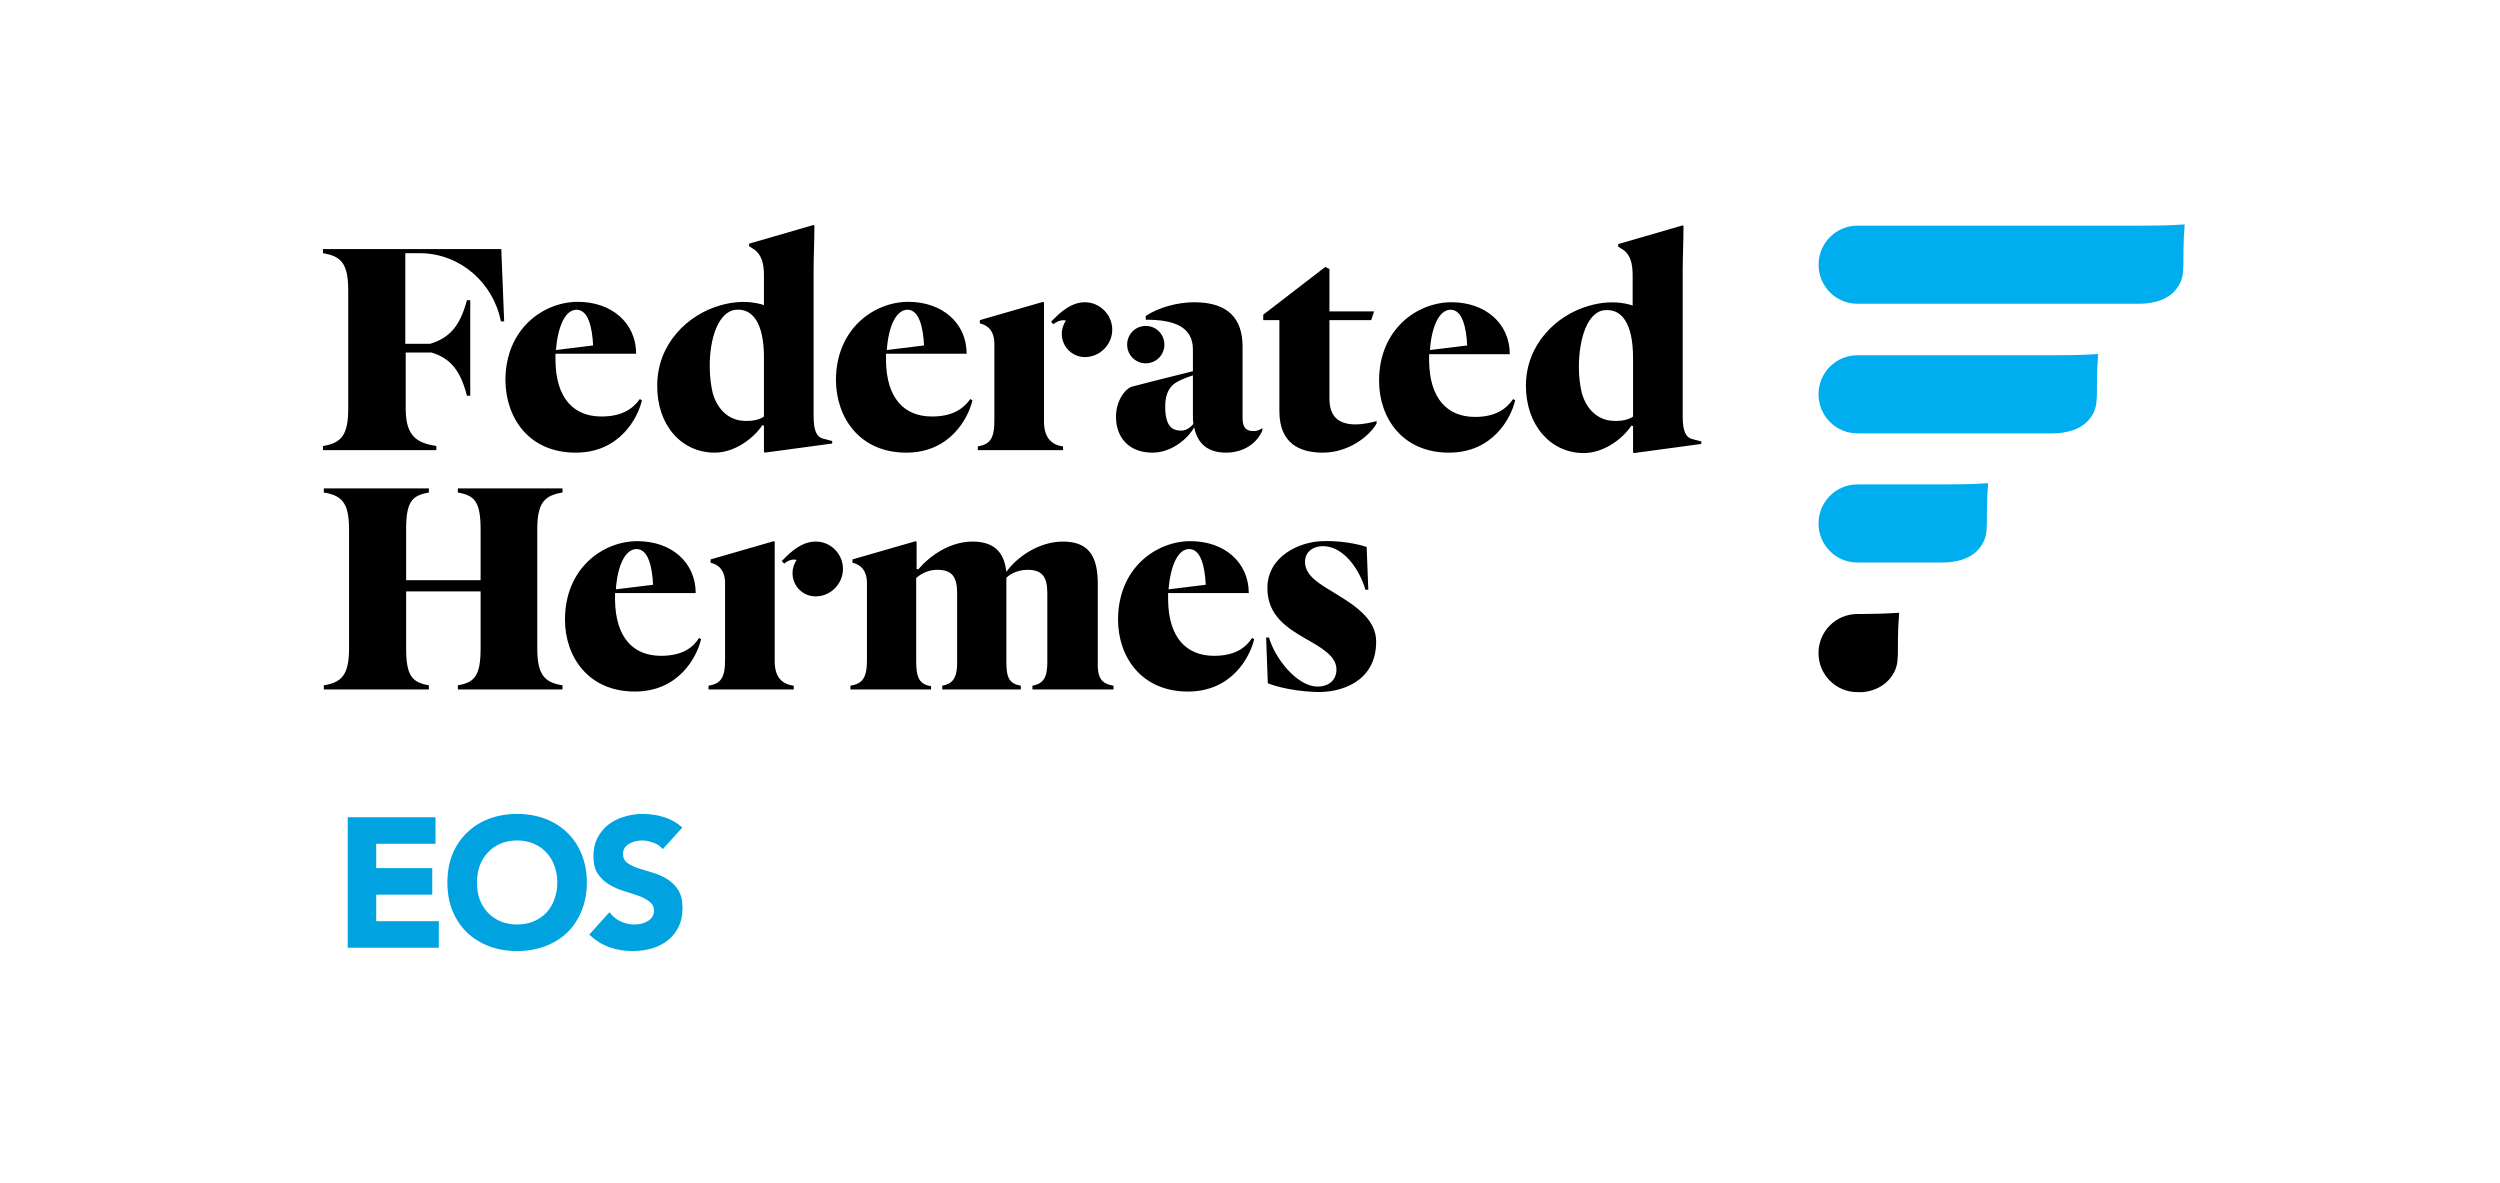
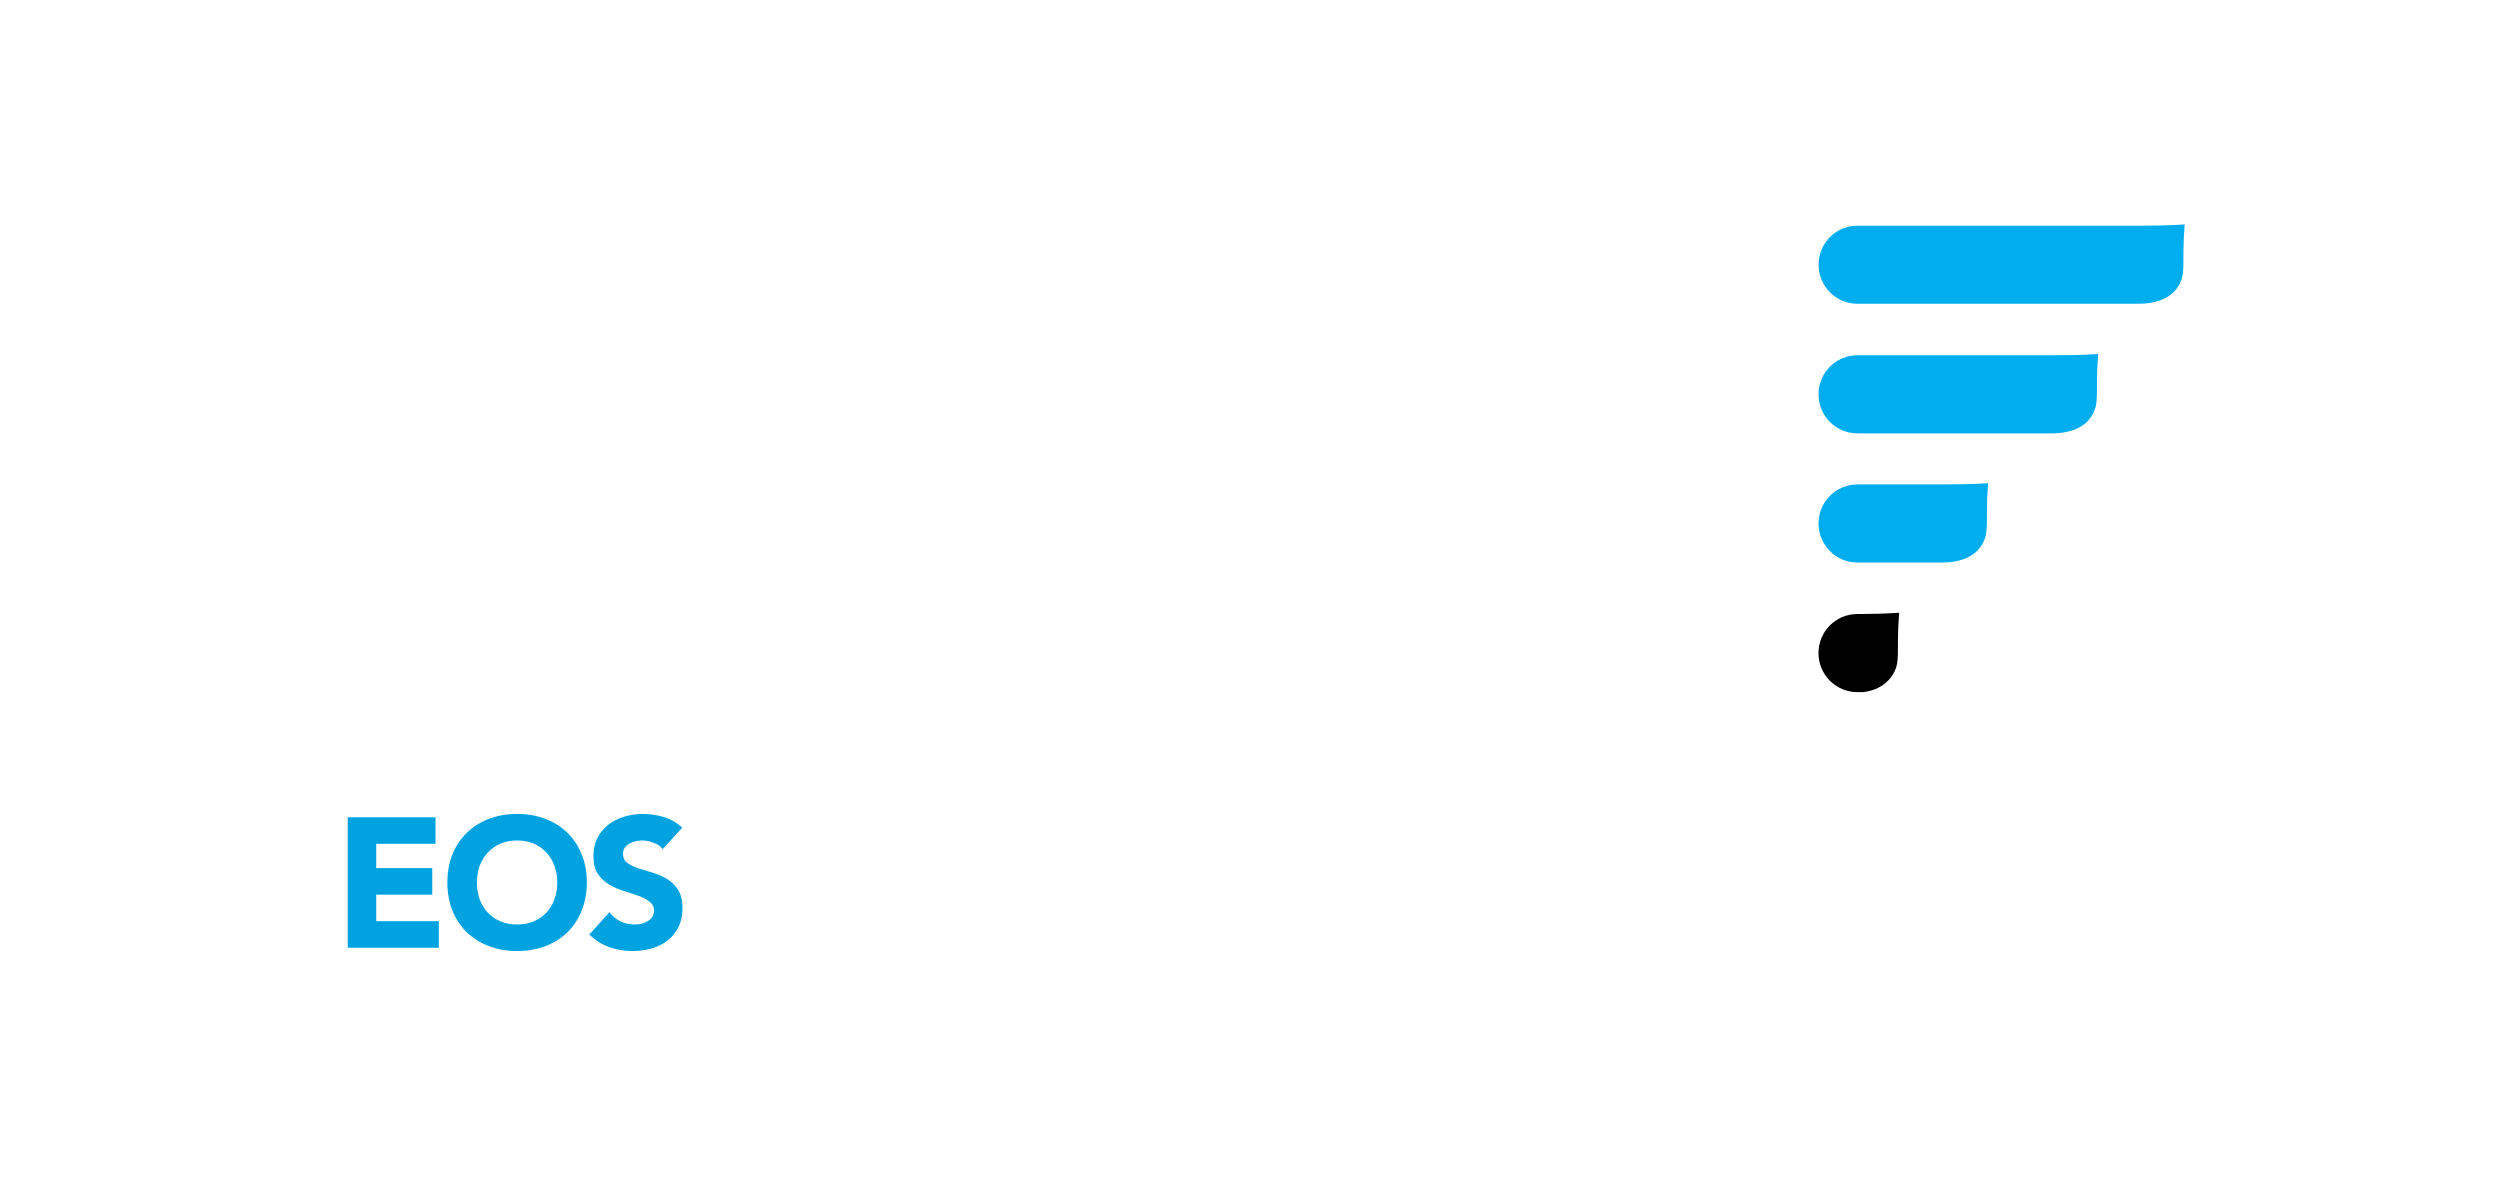
<svg xmlns="http://www.w3.org/2000/svg" width="150" height="71" viewBox="0 0 150 71" fill="none">
  <g clip-path="url(#clip0_9_28593)">
    <path d="M111.445 29.065C110.154 29.065 109.112 30.112 109.112 31.409C109.112 32.705 110.154 33.752 111.445 33.752H116.533C117.278 33.752 118.27 33.578 118.816 32.83C119.437 31.982 119.089 31.409 119.288 28.991C118.27 29.065 117.129 29.065 116.533 29.065H111.445Z" fill="#00ADEF" />
    <path d="M111.445 21.315C110.154 21.315 109.112 22.362 109.112 23.658C109.112 24.954 110.154 26.002 111.445 26.002H123.135C123.88 26.002 124.872 25.827 125.418 25.079C126.039 24.232 125.691 23.658 125.89 21.24C124.872 21.315 123.731 21.315 123.135 21.315H111.445Z" fill="#00ADEF" />
    <path d="M128.325 13.54H111.448C110.157 13.54 109.115 14.586 109.115 15.883C109.115 17.179 110.157 18.226 111.448 18.226H128.325C129.07 18.226 130.062 18.052 130.609 17.304C131.229 16.456 130.882 15.883 131.08 13.465C130.087 13.54 128.921 13.54 128.325 13.54Z" fill="#00ADEF" />
    <path d="M111.666 36.841H111.442C110.152 36.841 109.109 37.888 109.109 39.184C109.109 40.48 110.152 41.528 111.442 41.528H111.542C111.616 41.528 111.691 41.528 111.765 41.528C112.361 41.478 113.056 41.203 113.478 40.605C114.098 39.758 113.751 39.184 113.949 36.766C113.18 36.816 112.311 36.841 111.666 36.841Z" fill="black" />
-     <path d="M26.155 27.009H19.379V26.76C20.471 26.586 20.893 26.112 20.893 24.541V17.412C20.893 15.816 20.471 15.368 19.379 15.193V14.944H30.077L30.25 19.282H30.052C29.605 16.988 27.644 15.243 25.286 15.193H24.318V20.628H25.808C27.049 20.254 27.619 19.481 28.017 18.01H28.215V23.744H28.017C27.644 22.298 27.073 21.5 25.882 21.151H24.343V24.541C24.343 26.212 25.063 26.586 26.18 26.76V27.009H26.155ZM66.81 41.144V41.368H61.945V41.144C62.59 41.019 62.839 40.67 62.839 39.748V35.61C62.839 34.613 62.541 34.189 61.647 34.189C60.928 34.189 60.481 34.563 60.382 34.663C60.382 34.787 60.382 34.912 60.382 35.062V39.748C60.382 40.695 60.58 41.019 61.25 41.144V41.368H56.534V41.144C57.18 41.019 57.428 40.67 57.428 39.748V35.61C57.428 34.613 57.13 34.189 56.237 34.189C55.442 34.189 54.971 34.688 54.971 34.688V39.673C54.971 40.621 55.145 41.069 55.864 41.169V41.368H51.024V41.144C51.744 41.019 52.017 40.695 52.017 39.599V34.987C52.017 34.214 51.62 33.865 51.148 33.765V33.566L54.946 32.469L54.996 32.519V34.139L55.095 34.164C55.765 33.366 56.981 32.494 58.346 32.494C59.736 32.494 60.257 33.217 60.382 34.314C60.977 33.466 62.293 32.494 63.782 32.494C65.469 32.494 65.867 33.566 65.867 35.062V39.599C65.817 40.695 66.09 41.019 66.81 41.144ZM50.578 34.139C50.578 35.036 49.833 35.784 48.94 35.784C48.17 35.784 47.55 35.161 47.55 34.388C47.55 34.089 47.649 33.815 47.798 33.591C47.401 33.491 47.053 33.815 47.053 33.815L46.904 33.665C46.904 33.665 47.004 33.566 47.128 33.441C47.823 32.743 48.394 32.494 48.94 32.494C49.858 32.494 50.578 33.242 50.578 34.139ZM47.624 41.144V41.368H42.511V41.144C43.231 41.019 43.504 40.695 43.504 39.599V34.987C43.504 34.214 43.107 33.865 42.635 33.765V33.566L46.433 32.469L46.482 32.519V39.673C46.482 40.621 46.904 41.044 47.624 41.144ZM63.211 19.456L63.062 19.306C63.062 19.306 63.161 19.207 63.285 19.082C63.98 18.384 64.551 18.135 65.097 18.135C65.991 18.135 66.735 18.883 66.735 19.78C66.735 20.677 65.991 21.425 65.097 21.425C64.328 21.425 63.707 20.802 63.707 20.029C63.707 19.73 63.807 19.456 63.956 19.232C63.558 19.132 63.211 19.456 63.211 19.456ZM44.174 18.584C45.142 18.509 45.837 19.356 45.837 21.45V24.99C45.837 24.99 45.44 25.339 44.497 25.239C43.777 25.165 43.057 24.641 42.76 23.569C42.66 23.145 42.586 22.622 42.586 22.024C42.561 20.328 43.107 18.658 44.174 18.584ZM42.884 27.159C44.05 27.159 45.192 26.336 45.738 25.514L45.837 25.539V27.109L45.887 27.159L49.932 26.611V26.461C49.932 26.461 49.734 26.411 49.361 26.311C49.014 26.212 48.816 25.863 48.816 24.965V16.215C48.816 15.443 48.865 14.346 48.865 13.548L48.816 13.498L44.944 14.62V14.769C45.018 14.819 45.217 14.944 45.291 14.994C45.663 15.293 45.837 15.742 45.837 16.514V18.309C45.837 18.309 44.745 17.861 43.181 18.334C41.27 18.883 39.434 20.628 39.434 23.121C39.409 25.489 40.873 27.159 42.884 27.159ZM97.983 24.99C97.983 24.99 97.586 25.339 96.643 25.239C95.923 25.165 95.204 24.641 94.906 23.569C94.806 23.145 94.732 22.622 94.732 22.024C94.732 20.328 95.253 18.658 96.32 18.608C97.288 18.534 97.983 19.381 97.983 21.475V24.99ZM100.962 24.99V16.24C100.962 15.467 101.011 14.371 101.011 13.573L100.962 13.523L97.09 14.645V14.794C97.164 14.844 97.363 14.969 97.437 15.019C97.81 15.318 97.959 15.767 97.959 16.539V18.334C97.959 18.334 96.867 17.886 95.303 18.359C93.392 18.908 91.555 20.653 91.555 23.145C91.555 25.489 93.019 27.184 95.03 27.184C96.196 27.184 97.338 26.361 97.884 25.539L97.983 25.564V27.134L98.033 27.184L102.079 26.636V26.486C102.079 26.486 101.88 26.436 101.508 26.336C101.16 26.237 100.962 25.888 100.962 24.99ZM70.88 25.838C70.309 25.838 69.912 25.564 69.912 24.367C69.912 23.519 70.26 23.145 70.533 22.971C70.88 22.747 71.426 22.572 71.575 22.522V24.965C71.575 25.14 71.575 25.289 71.6 25.439C71.501 25.564 71.228 25.838 70.88 25.838ZM74.554 25.09V20.802C74.554 19.157 73.734 18.135 71.65 18.135C70.632 18.135 69.49 18.459 68.746 18.957V19.182C70.458 19.182 71.575 19.606 71.575 20.977V22.273C70.458 22.547 68.299 23.096 67.927 23.195C67.554 23.295 66.959 23.993 66.959 25.015C66.959 26.212 67.703 27.159 69.143 27.159C70.433 27.159 71.401 26.137 71.65 25.638C71.848 26.636 72.493 27.159 73.561 27.159C74.752 27.159 75.497 26.461 75.745 25.813V25.688C75.745 25.688 75.497 25.863 75.273 25.863C74.777 25.888 74.554 25.663 74.554 25.09ZM82.57 38.502C82.57 40.945 80.386 41.568 78.996 41.518C77.184 41.468 76.068 40.995 76.068 40.995L75.968 38.252H76.142C76.49 39.499 77.83 41.194 79.046 41.194C79.766 41.194 80.188 40.77 80.188 40.172C80.188 39.374 79.319 38.876 78.301 38.302C77.184 37.654 76.043 36.906 76.043 35.286C76.043 33.366 77.979 32.494 79.369 32.469C80.883 32.419 81.999 32.818 81.999 32.818L82.099 35.386H81.925C81.578 34.189 80.634 32.768 79.369 32.768C78.872 32.768 78.301 33.042 78.301 33.715C78.301 34.588 79.269 35.086 80.163 35.635C81.478 36.432 82.57 37.23 82.57 38.502ZM81.329 25.464C81.801 25.464 82.347 25.339 82.595 25.264V25.414C82.148 26.187 80.907 27.159 79.369 27.159C77.979 27.159 76.763 26.611 76.763 24.666V19.207H75.794V18.883L79.517 16.016L79.766 16.14V18.683H82.446L82.272 19.207H79.766V23.918C79.766 24.99 80.312 25.464 81.329 25.464ZM63.782 27.009H58.669V26.785C59.389 26.66 59.662 26.336 59.662 25.239V20.628C59.662 19.855 59.265 19.506 58.793 19.406V19.207L62.59 18.11L62.64 18.16V25.289C62.64 26.237 63.062 26.685 63.782 26.785V27.009ZM67.629 20.677C67.629 20.054 68.125 19.556 68.746 19.556C69.366 19.556 69.863 20.054 69.863 20.677C69.863 21.301 69.366 21.799 68.746 21.799C68.125 21.799 67.629 21.301 67.629 20.677ZM27.471 29.303H33.75V29.552C32.658 29.727 32.236 30.175 32.236 31.771V38.901C32.236 40.471 32.658 40.945 33.75 41.119V41.368H27.471V41.119C28.463 40.945 28.836 40.571 28.836 38.901V35.485H24.368V38.901C24.368 40.571 24.74 40.945 25.733 41.119V41.368H19.429V41.119C20.521 40.945 20.943 40.471 20.943 38.901V31.771C20.943 30.175 20.521 29.727 19.429 29.552V29.303H25.733V29.552C24.715 29.727 24.368 30.101 24.368 31.771V34.812H28.836V31.771C28.836 30.076 28.463 29.727 27.471 29.552V29.303ZM87.038 18.584C87.758 18.584 87.981 19.705 88.031 20.727L85.797 21.002C85.896 19.556 86.368 18.584 87.038 18.584ZM88.502 25.015C86.839 25.015 85.772 23.918 85.747 21.65C85.747 21.525 85.747 21.376 85.747 21.251H90.587C90.587 19.406 89.123 18.135 87.088 18.135C85.052 18.135 82.744 19.73 82.744 22.846C82.744 25.065 84.134 27.159 86.939 27.159C89.57 27.159 90.662 25.09 90.91 24.018L90.786 23.943C90.364 24.566 89.694 25.015 88.502 25.015ZM71.352 32.943C72.072 32.943 72.295 34.064 72.345 35.086L70.111 35.361C70.235 33.915 70.682 32.943 71.352 32.943ZM72.841 39.349C71.178 39.349 70.111 38.252 70.086 35.984C70.086 35.859 70.086 35.71 70.086 35.585H74.926C74.926 33.74 73.462 32.469 71.426 32.469C69.391 32.469 67.083 34.064 67.083 37.18C67.083 39.399 68.473 41.493 71.277 41.493C73.908 41.493 75 39.424 75.249 38.352L75.124 38.277C74.703 38.925 74.032 39.349 72.841 39.349ZM54.45 18.584C55.169 18.584 55.393 19.705 55.442 20.727L53.209 21.002C53.308 19.556 53.779 18.584 54.45 18.584ZM54.375 27.159C57.006 27.159 58.098 25.09 58.346 24.018L58.222 23.943C57.775 24.566 57.105 24.99 55.914 24.99C54.251 24.99 53.184 23.893 53.159 21.625C53.159 21.5 53.159 21.351 53.159 21.226H57.999C57.999 19.381 56.534 18.11 54.499 18.11C52.464 18.11 50.156 19.705 50.156 22.821C50.181 25.09 51.595 27.159 54.375 27.159ZM38.193 32.943C38.912 32.943 39.136 34.064 39.185 35.086L36.952 35.361C37.051 33.915 37.523 32.943 38.193 32.943ZM39.657 39.349C37.994 39.349 36.927 38.252 36.902 35.984C36.902 35.859 36.902 35.71 36.902 35.585H41.742C41.742 33.74 40.278 32.469 38.242 32.469C36.207 32.469 33.899 34.064 33.899 37.18C33.899 39.399 35.289 41.493 38.093 41.493C40.724 41.493 41.816 39.424 42.065 38.352L41.94 38.277C41.543 38.925 40.848 39.349 39.657 39.349ZM34.594 18.584C35.313 18.584 35.537 19.705 35.587 20.727L33.353 21.002C33.477 19.556 33.924 18.584 34.594 18.584ZM34.544 27.159C37.175 27.159 38.267 25.09 38.515 24.018L38.391 23.943C37.944 24.566 37.274 24.99 36.083 24.99C34.42 24.99 33.353 23.893 33.328 21.625C33.328 21.5 33.328 21.351 33.328 21.226H38.168C38.168 19.381 36.703 18.11 34.668 18.11C32.633 18.11 30.325 19.705 30.325 22.821C30.35 25.09 31.739 27.159 34.544 27.159Z" fill="black" />
    <path d="M20.864 49.035H26.132V50.627H22.573V52.087H25.935V53.679H22.573V55.271H26.329V56.864H20.864V49.035Z" fill="#00A3E0" />
    <path d="M26.843 52.949C26.843 52.323 26.945 51.755 27.15 51.246C27.361 50.738 27.654 50.307 28.026 49.953C28.398 49.592 28.84 49.315 29.351 49.123C29.862 48.932 30.421 48.836 31.027 48.836C31.633 48.836 32.192 48.932 32.703 49.123C33.214 49.315 33.656 49.592 34.028 49.953C34.4 50.307 34.689 50.738 34.893 51.246C35.105 51.755 35.211 52.323 35.211 52.949C35.211 53.576 35.105 54.143 34.893 54.652C34.689 55.161 34.4 55.596 34.028 55.957C33.656 56.311 33.214 56.583 32.703 56.775C32.192 56.967 31.633 57.062 31.027 57.062C30.421 57.062 29.862 56.967 29.351 56.775C28.84 56.583 28.398 56.311 28.026 55.957C27.654 55.596 27.361 55.161 27.15 54.652C26.945 54.143 26.843 53.576 26.843 52.949ZM28.617 52.949C28.617 53.318 28.672 53.657 28.782 53.967C28.898 54.269 29.063 54.534 29.274 54.763C29.486 54.984 29.738 55.157 30.03 55.282C30.33 55.408 30.662 55.47 31.027 55.47C31.392 55.47 31.721 55.408 32.013 55.282C32.312 55.157 32.568 54.984 32.779 54.763C32.991 54.534 33.152 54.269 33.261 53.967C33.378 53.657 33.437 53.318 33.437 52.949C33.437 52.588 33.378 52.253 33.261 51.943C33.152 51.633 32.991 51.368 32.779 51.147C32.568 50.919 32.312 50.742 32.013 50.616C31.721 50.491 31.392 50.428 31.027 50.428C30.662 50.428 30.33 50.491 30.03 50.616C29.738 50.742 29.486 50.919 29.274 51.147C29.063 51.368 28.898 51.633 28.782 51.943C28.672 52.253 28.617 52.588 28.617 52.949Z" fill="#00A3E0" />
    <path d="M39.767 50.948C39.629 50.771 39.439 50.642 39.198 50.561C38.964 50.472 38.742 50.428 38.53 50.428C38.406 50.428 38.278 50.443 38.147 50.472C38.015 50.502 37.891 50.55 37.774 50.616C37.657 50.675 37.562 50.756 37.489 50.859C37.416 50.963 37.38 51.088 37.38 51.235C37.38 51.471 37.467 51.652 37.643 51.777C37.818 51.903 38.037 52.009 38.3 52.098C38.57 52.186 38.858 52.275 39.165 52.363C39.472 52.452 39.757 52.577 40.019 52.739C40.29 52.901 40.512 53.119 40.688 53.392C40.863 53.664 40.95 54.029 40.95 54.486C40.95 54.921 40.87 55.301 40.709 55.625C40.549 55.949 40.33 56.218 40.052 56.432C39.782 56.646 39.465 56.804 39.099 56.908C38.742 57.011 38.362 57.062 37.96 57.062C37.456 57.062 36.989 56.985 36.558 56.83C36.128 56.675 35.726 56.425 35.354 56.078L36.569 54.73C36.745 54.965 36.964 55.15 37.227 55.282C37.497 55.408 37.774 55.47 38.059 55.47C38.198 55.47 38.336 55.456 38.475 55.426C38.621 55.389 38.749 55.338 38.858 55.271C38.975 55.205 39.066 55.12 39.132 55.017C39.205 54.914 39.242 54.792 39.242 54.652C39.242 54.416 39.151 54.232 38.968 54.099C38.793 53.959 38.57 53.841 38.3 53.745C38.03 53.65 37.738 53.554 37.424 53.458C37.11 53.362 36.818 53.233 36.547 53.071C36.277 52.909 36.051 52.695 35.868 52.43C35.693 52.164 35.605 51.814 35.605 51.379C35.605 50.959 35.686 50.59 35.846 50.273C36.014 49.956 36.233 49.691 36.504 49.477C36.781 49.264 37.099 49.105 37.456 49.002C37.814 48.891 38.183 48.836 38.563 48.836C39.001 48.836 39.424 48.899 39.833 49.024C40.242 49.149 40.611 49.359 40.939 49.654L39.767 50.948Z" fill="#00A3E0" />
  </g>
  <defs>
    <clipPath id="clip0_9_28593">
      <rect width="111.875" height="43.75" fill="white" transform="translate(19.375 13.312)" />
    </clipPath>
  </defs>
</svg>